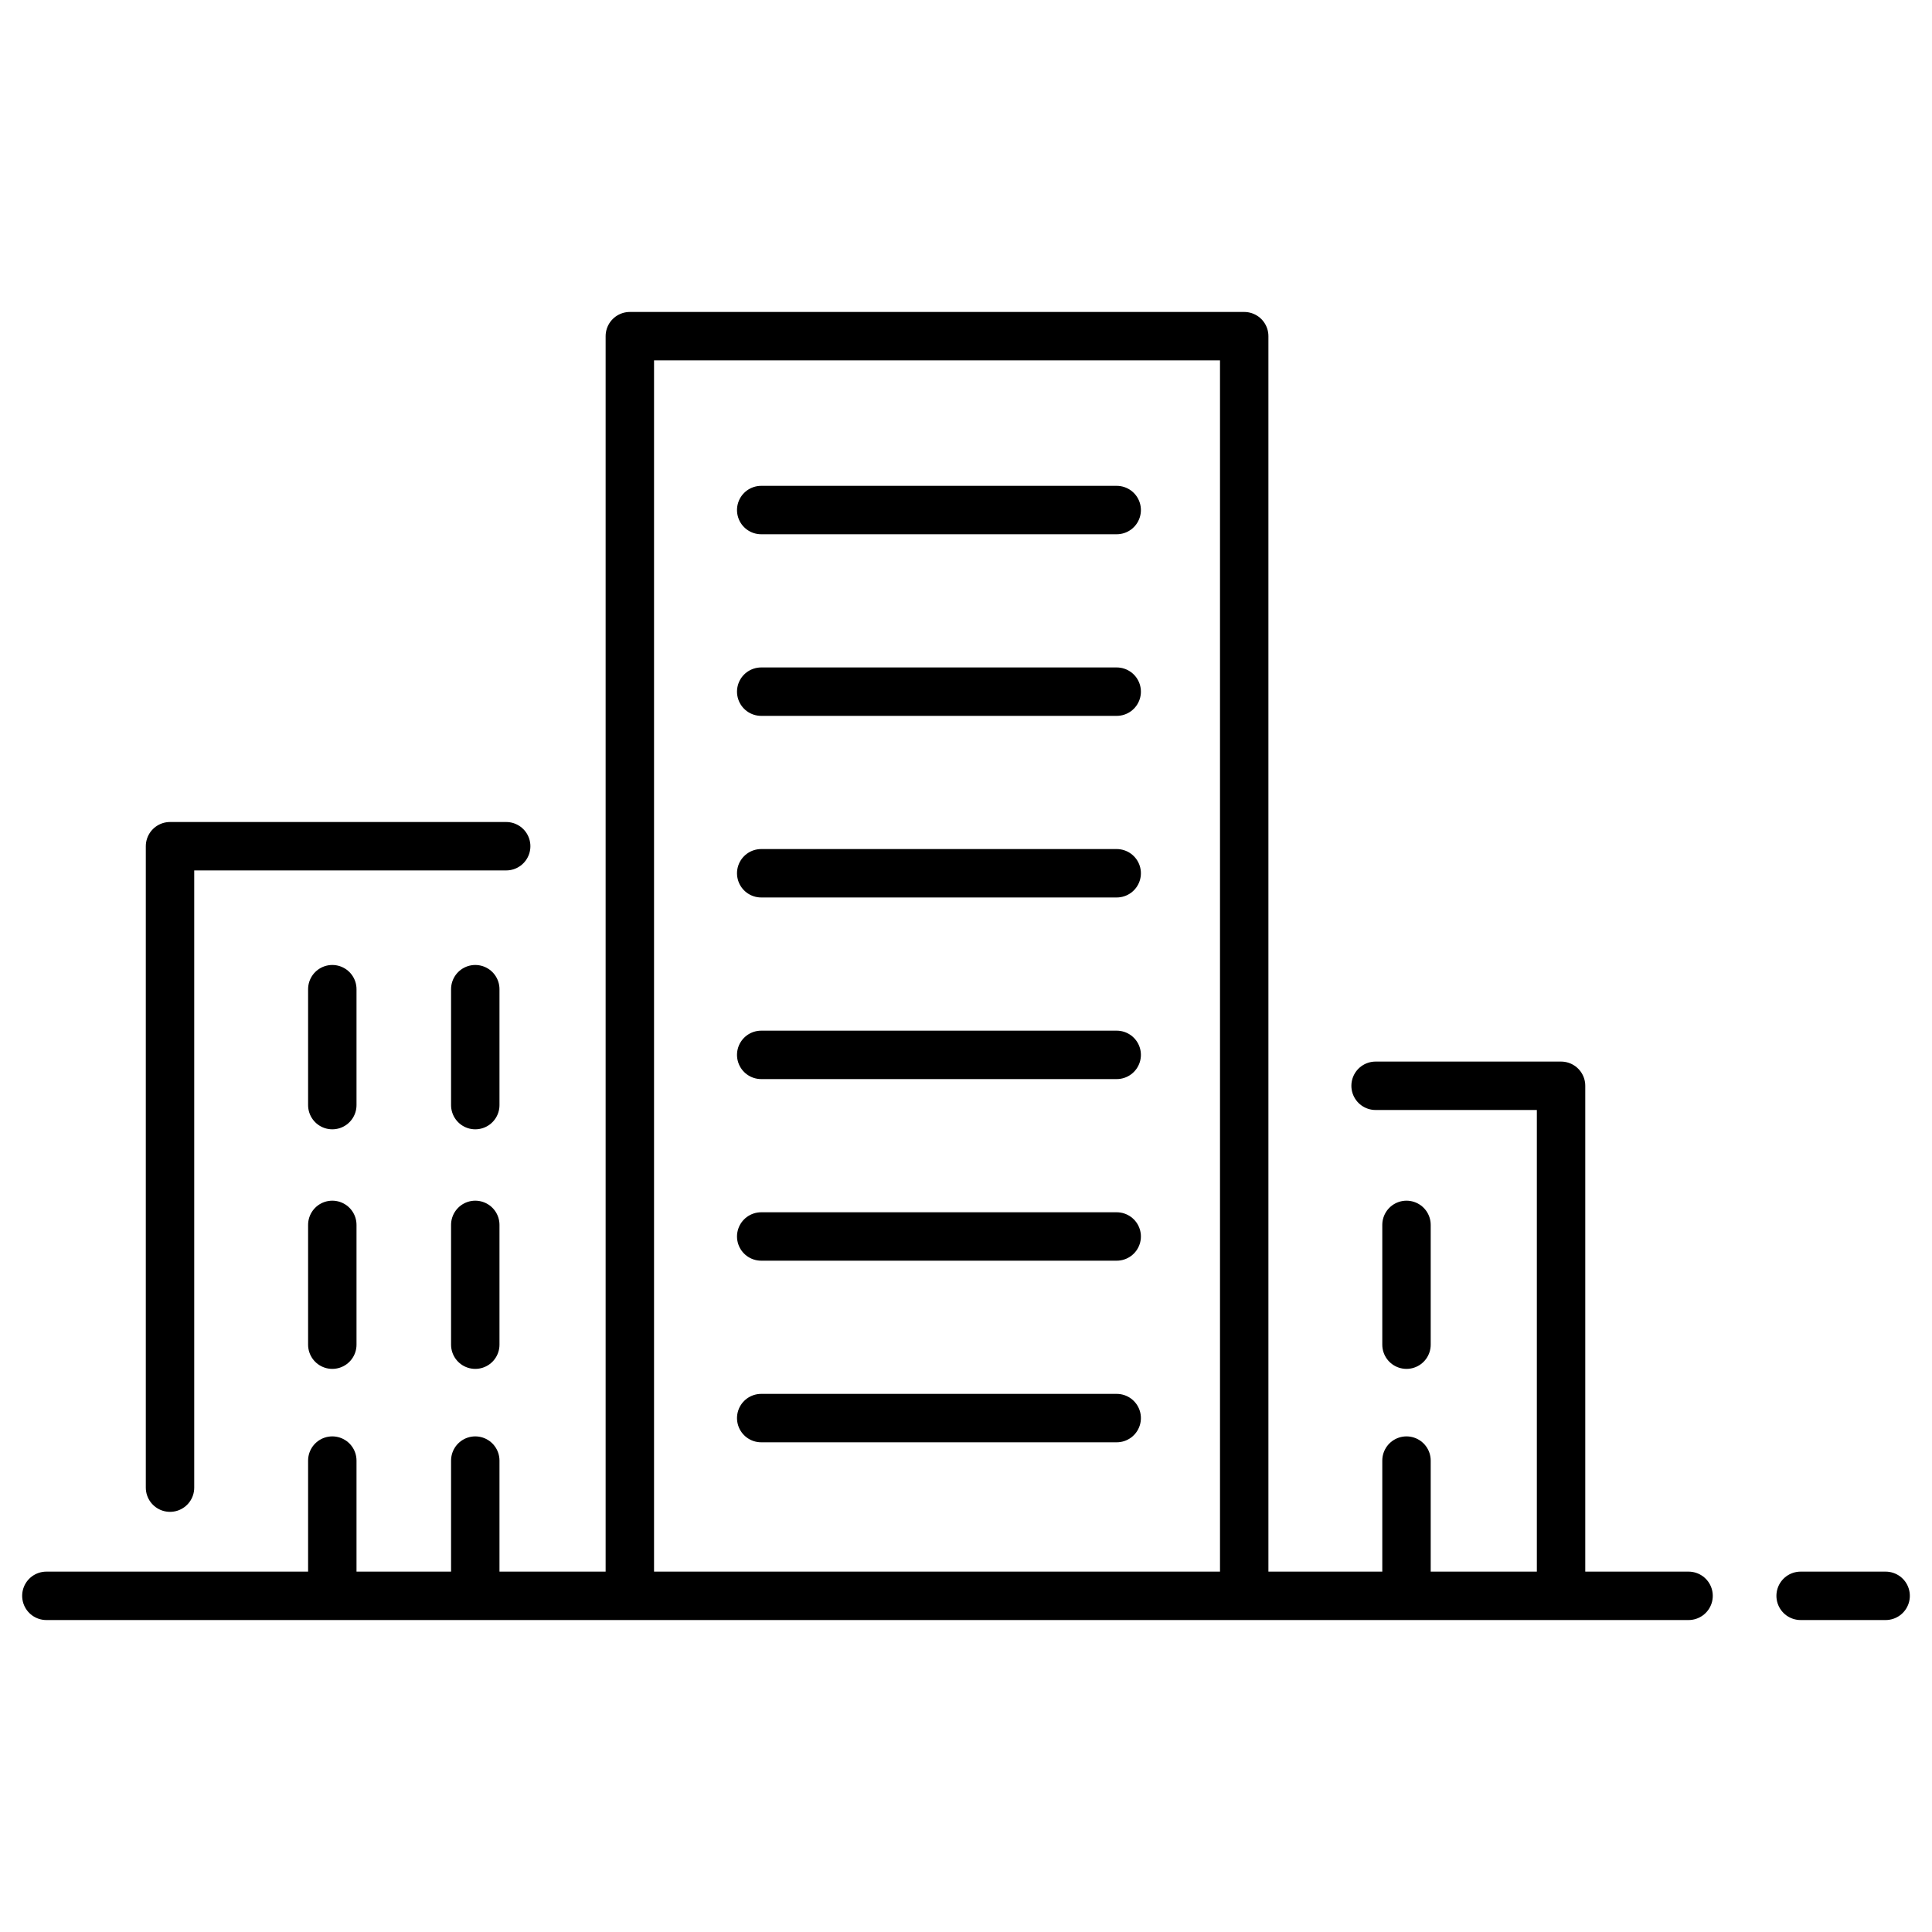
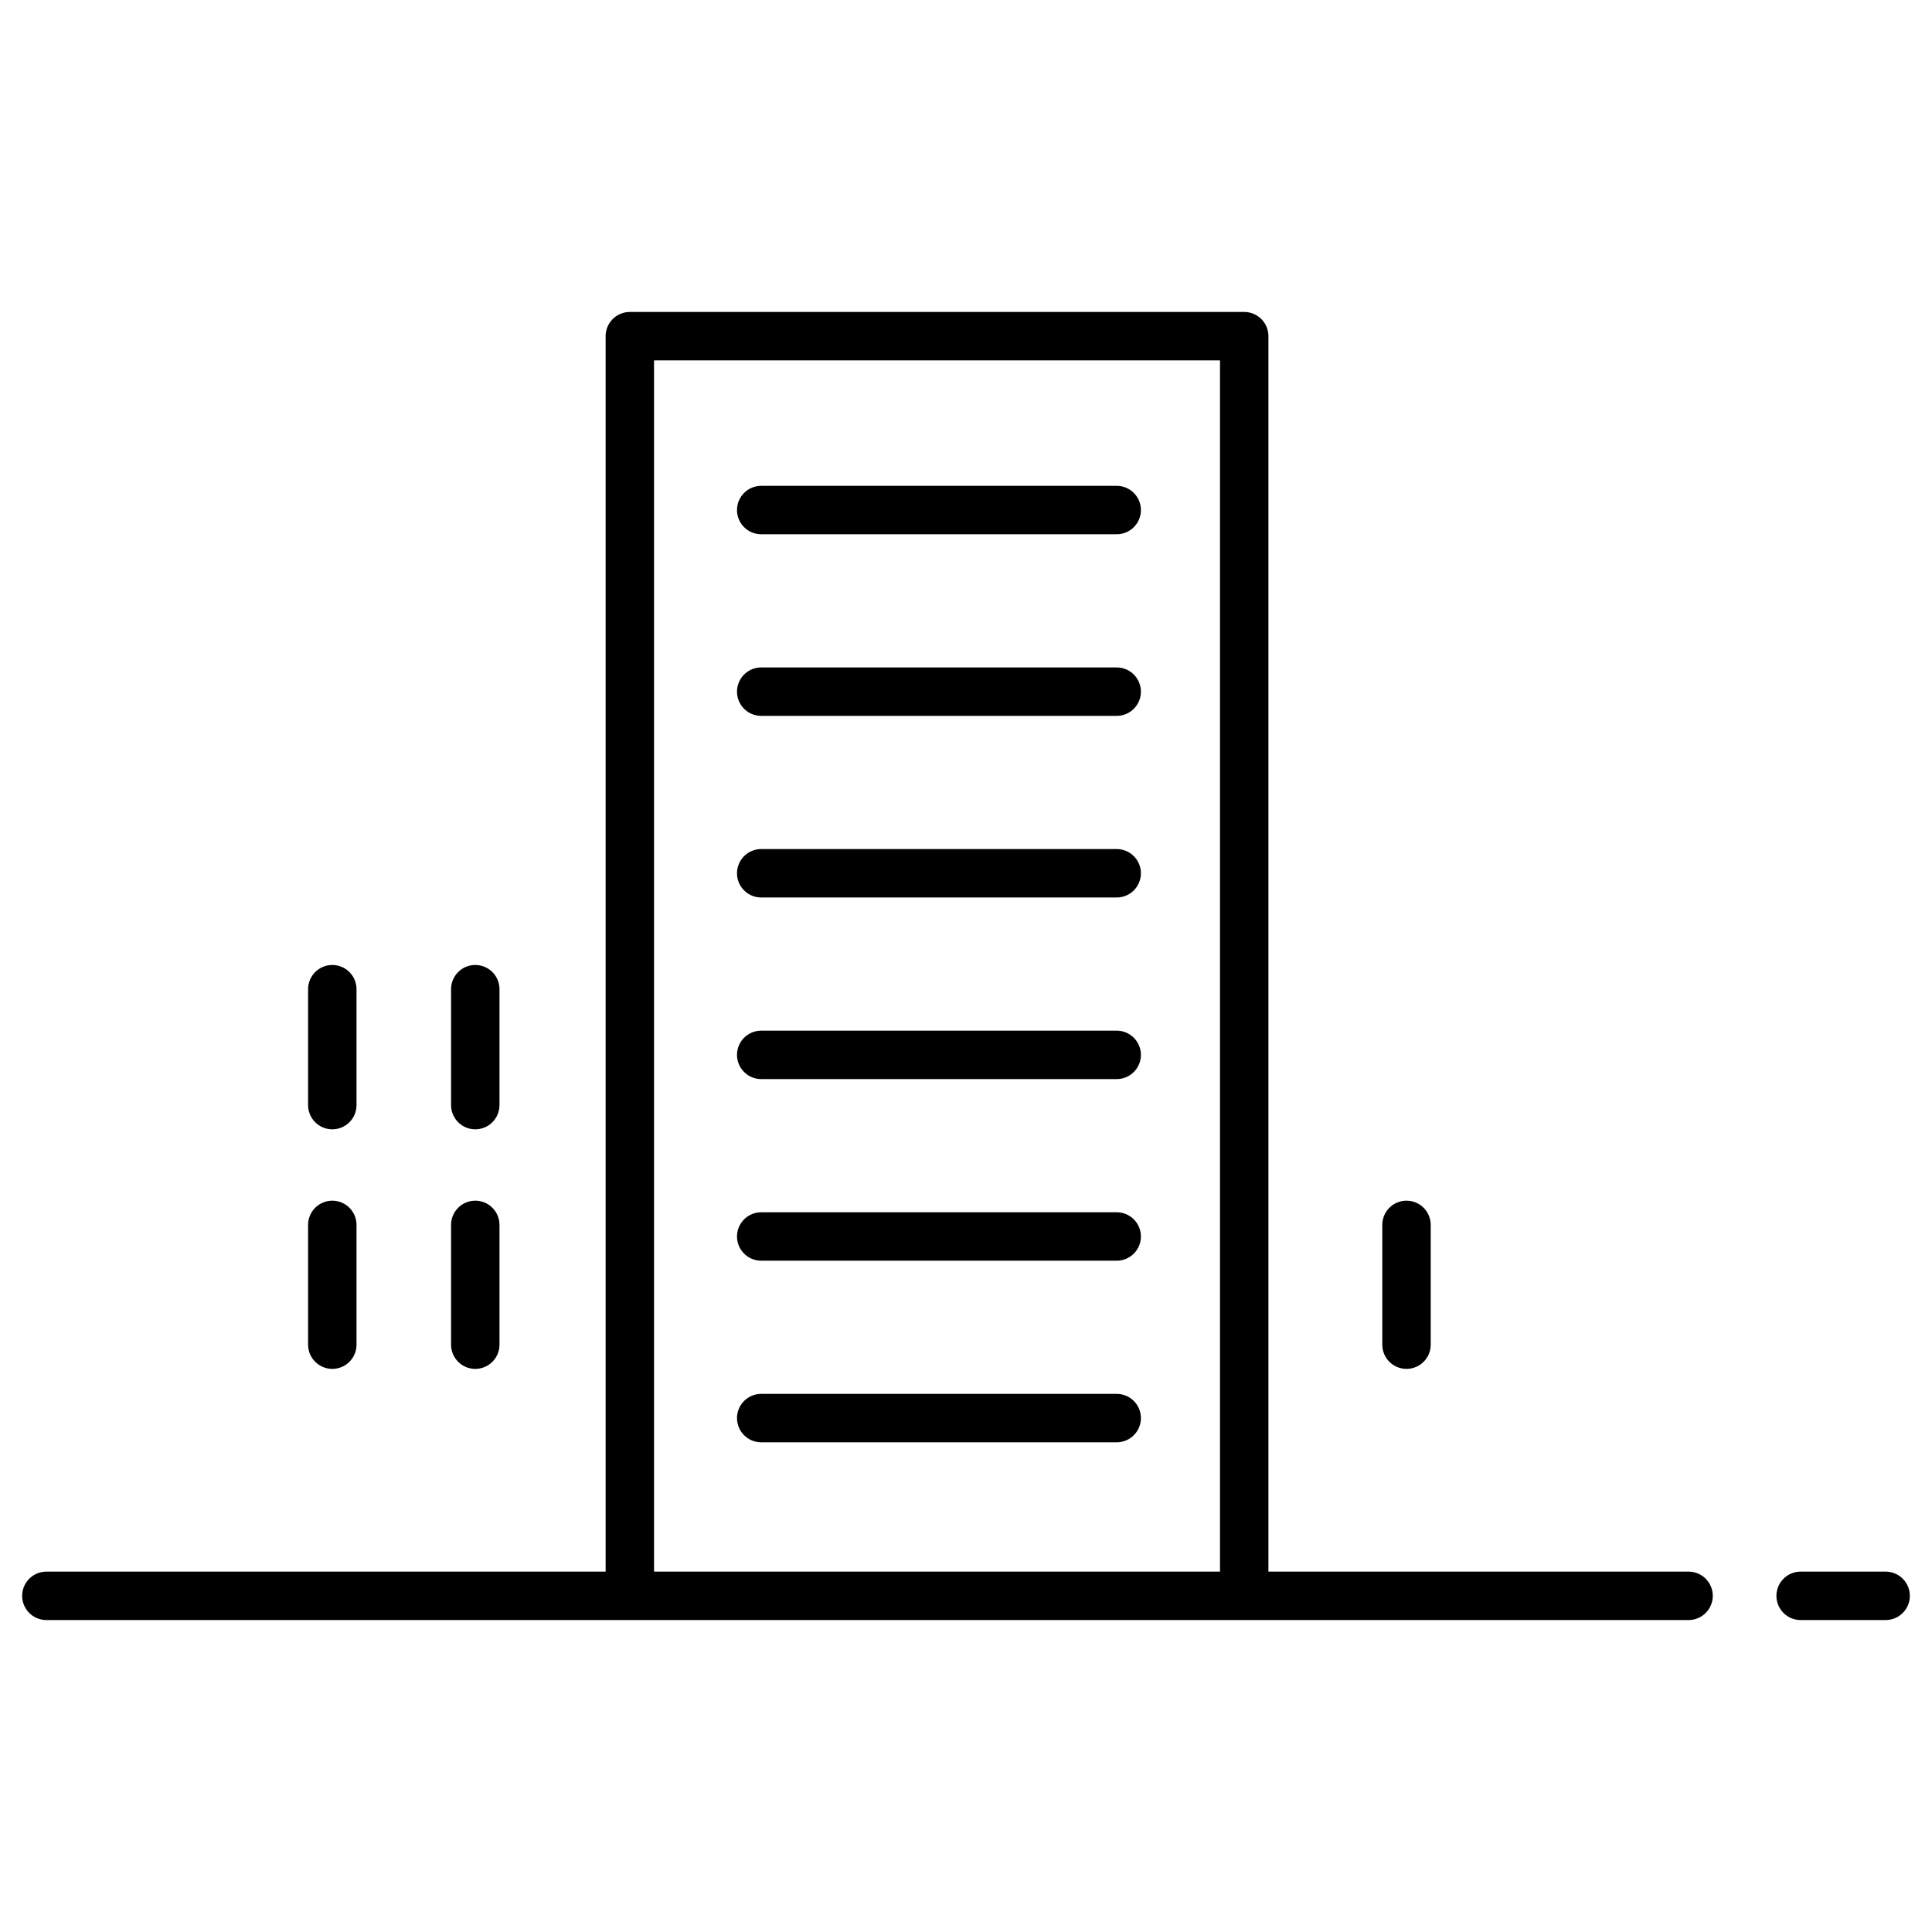
<svg xmlns="http://www.w3.org/2000/svg" id="Laag_1" x="0px" y="0px" viewBox="0 0 50 50" style="enable-background:new 0 0 50 50;" xml:space="preserve">
  <style type="text/css"> .st0{fill:none;stroke:#000000;stroke-width:1.253;stroke-linecap:round;stroke-linejoin:round;stroke-miterlimit:10;} </style>
  <g>
    <g>
      <g>
        <line class="st0" x1="46.6" y1="41.3" x2="48.8" y2="41.3" />
        <line class="st0" x1="1.2" y1="41.3" x2="43.7" y2="41.3" />
      </g>
      <line class="st0" x1="19.7" y1="13.2" x2="28.9" y2="13.2" />
      <line class="st0" x1="19.7" y1="17.9" x2="28.9" y2="17.9" />
      <line class="st0" x1="19.7" y1="22.6" x2="28.9" y2="22.6" />
      <line class="st0" x1="19.7" y1="32" x2="28.9" y2="32" />
      <line class="st0" x1="19.7" y1="36.7" x2="28.9" y2="36.7" />
      <line class="st0" x1="19.7" y1="27.3" x2="28.9" y2="27.3" />
      <polyline class="st0" points="16.3,41.2 16.3,8.7 32.2,8.7 32.2,41.2 " />
-       <polyline class="st0" points="4.4,38.5 4.4,21.9 13.1,21.9 " />
      <line class="st0" x1="12.3" y1="31.7" x2="12.3" y2="34.8" />
      <line class="st0" x1="8.6" y1="31.7" x2="8.6" y2="34.8" />
      <line class="st0" x1="12.3" y1="25.6" x2="12.3" y2="28.6" />
      <line class="st0" x1="8.6" y1="25.6" x2="8.6" y2="28.6" />
-       <line class="st0" x1="12.3" y1="37.8" x2="12.3" y2="41.2" />
-       <line class="st0" x1="8.6" y1="37.8" x2="8.6" y2="41.2" />
-       <polyline class="st0" points="40.4,41.2 40.4,28.1 35.6,28.1 " />
      <line class="st0" x1="36.4" y1="31.7" x2="36.4" y2="34.8" />
-       <line class="st0" x1="36.4" y1="37.8" x2="36.4" y2="41.2" />
    </g>
  </g>
</svg>